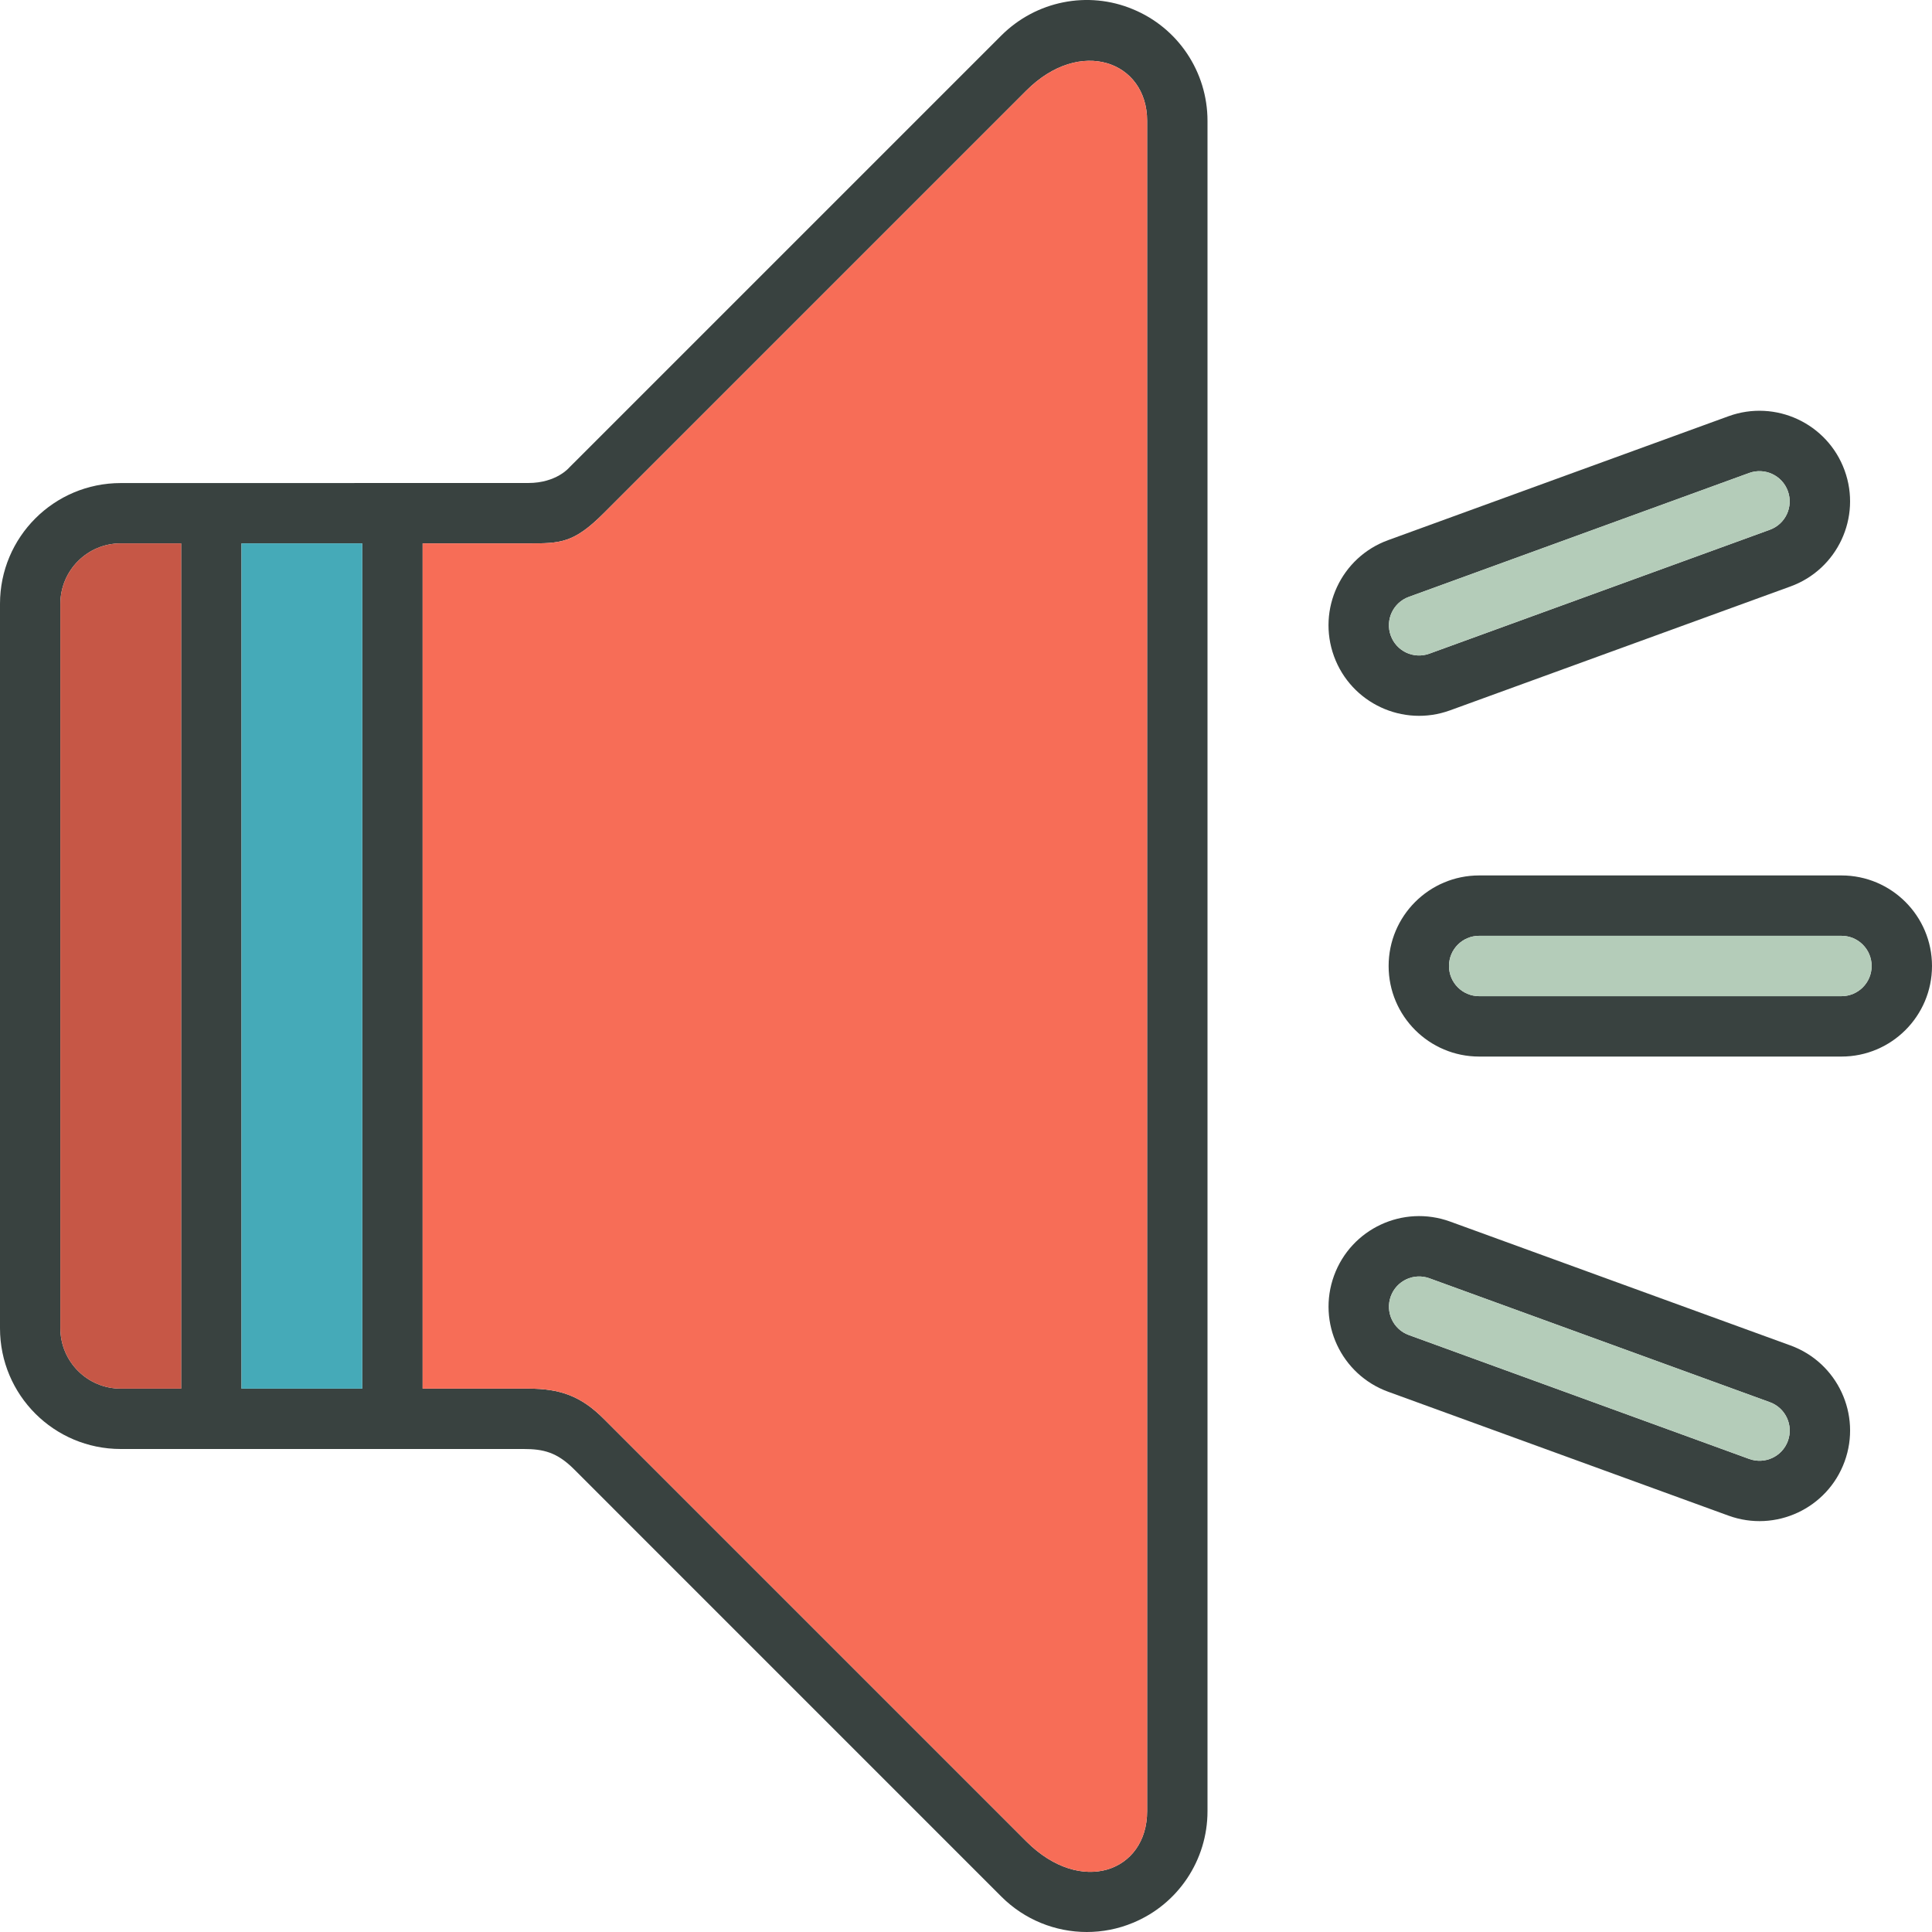
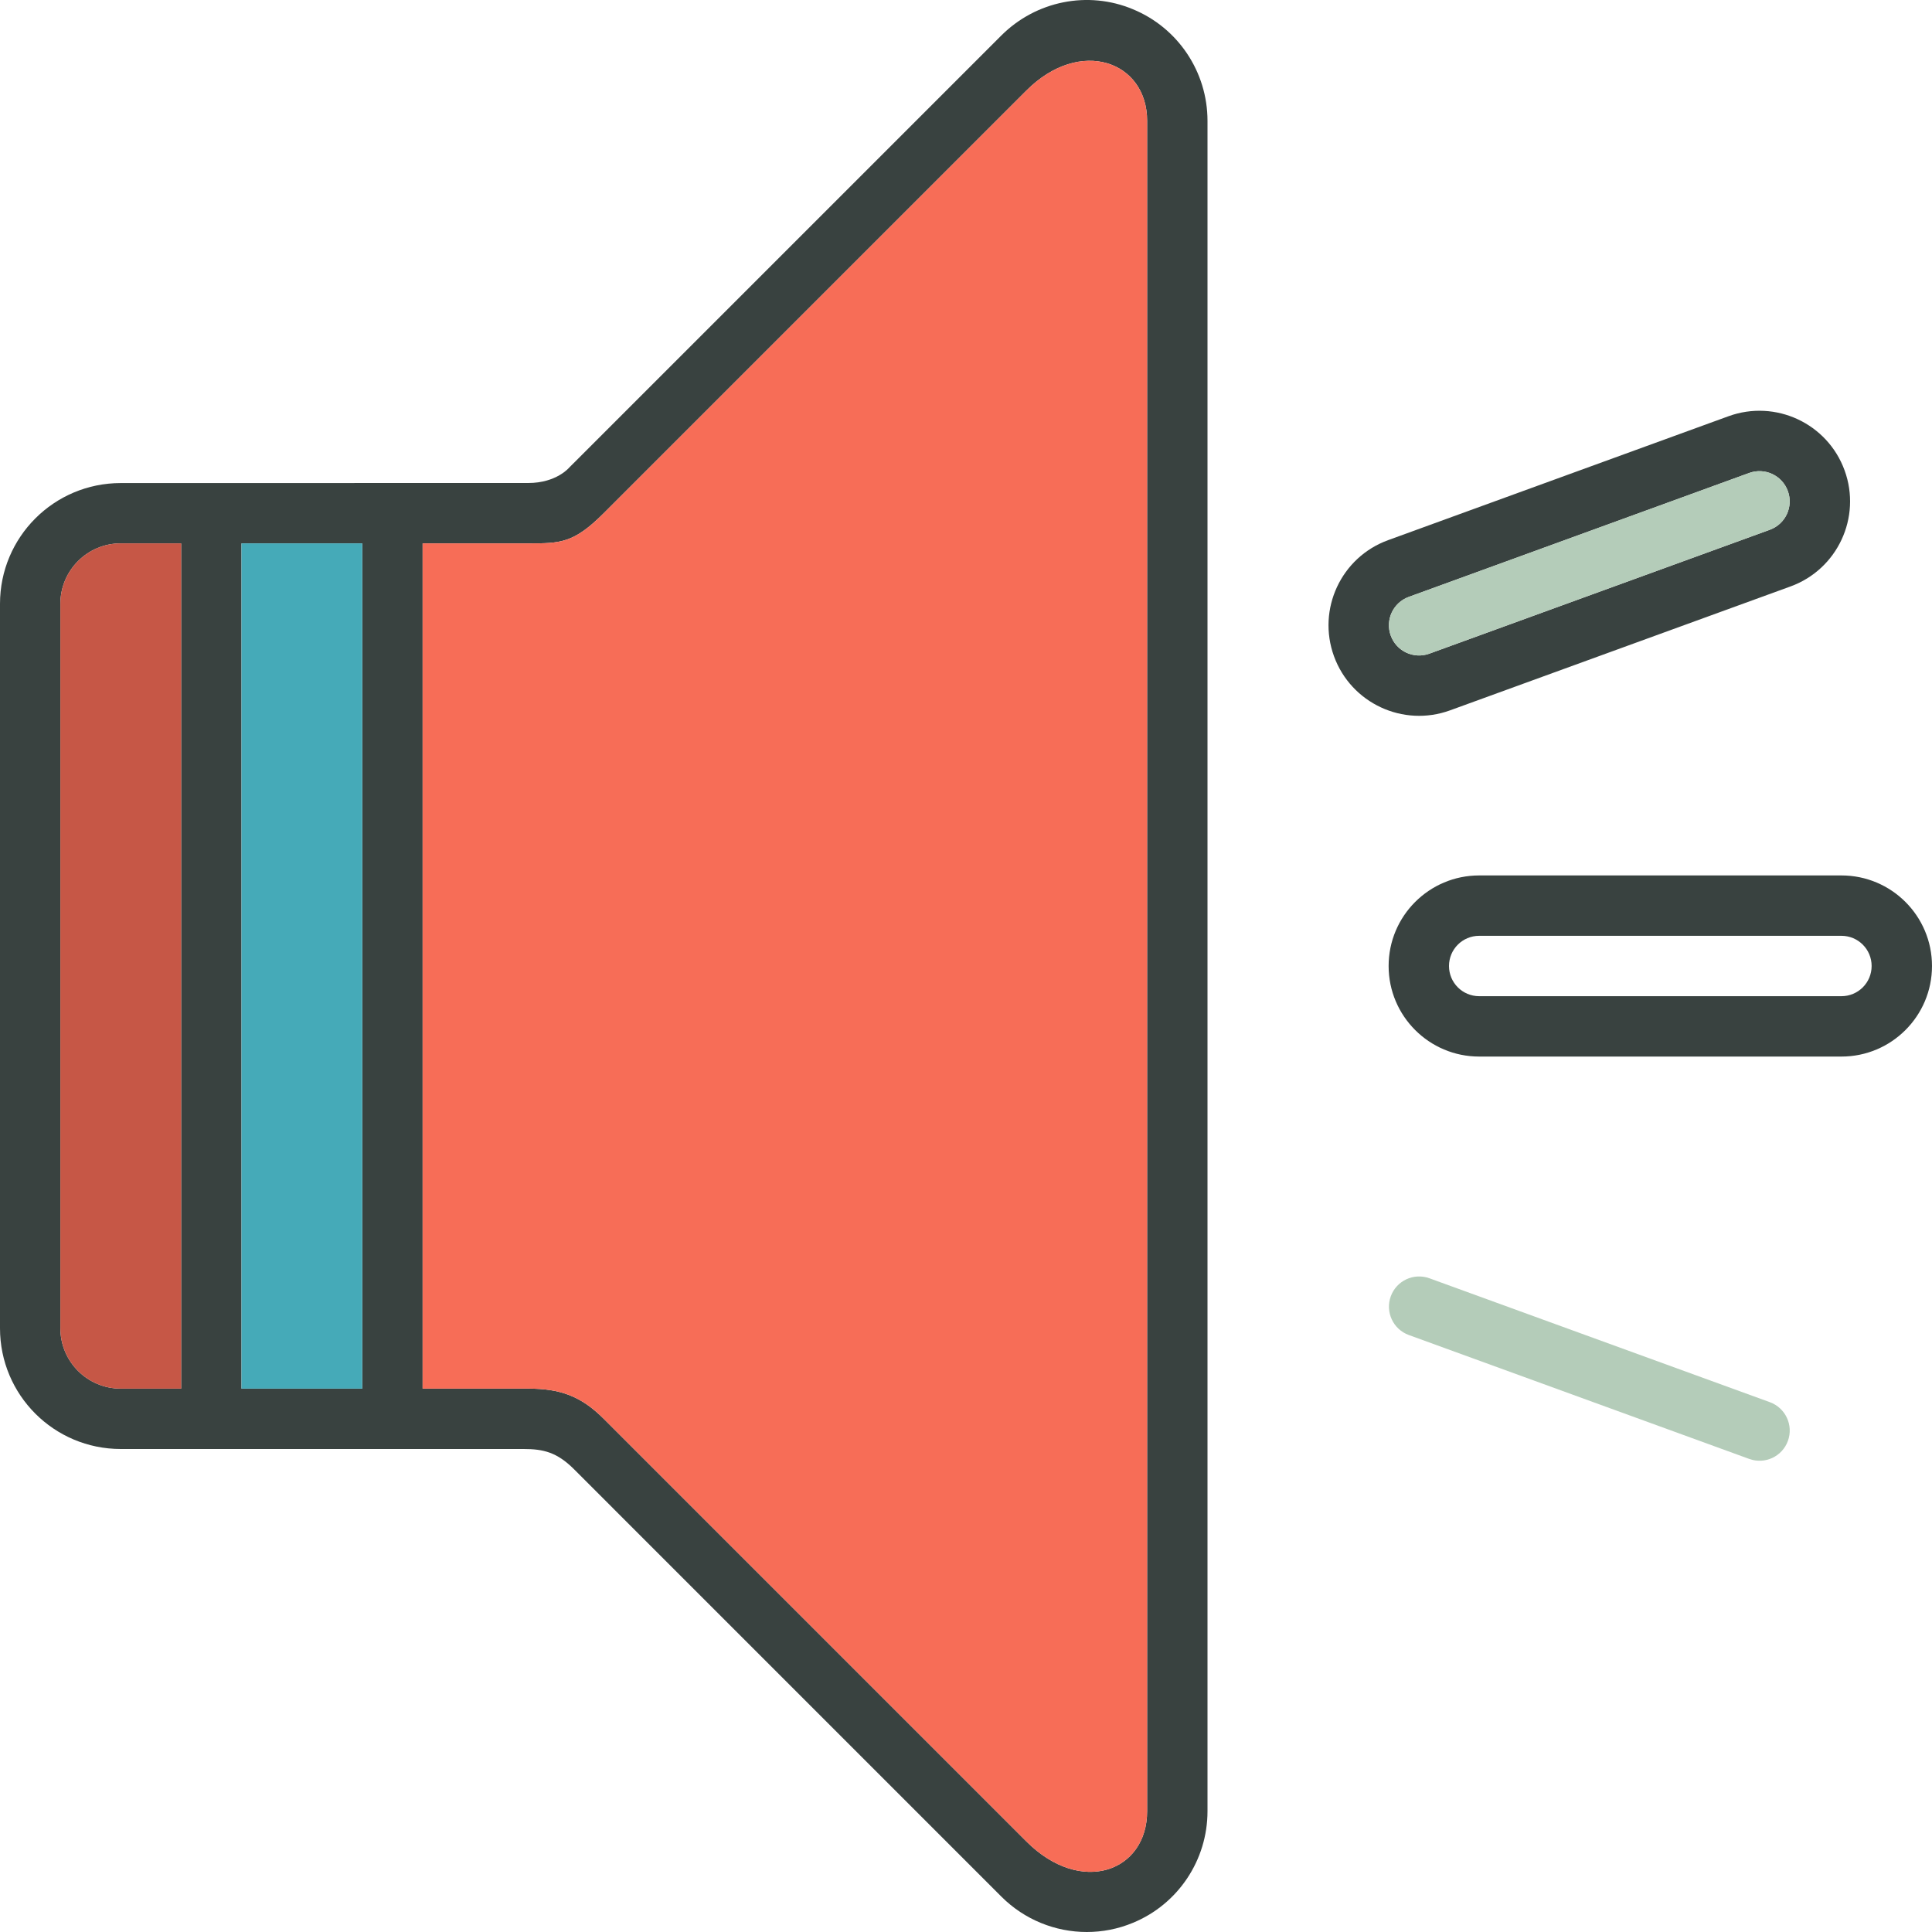
<svg xmlns="http://www.w3.org/2000/svg" version="1.0" id="Layer_1" width="800px" height="800px" viewBox="0 0 64 64" enable-background="new 0 0 64 64" xml:space="preserve">
  <g>
    <g>
      <path fill="#394240" d="M61,29H49c-1.657,0-3,1.344-3,3s1.343,3,3,3h12c1.657,0,3-1.344,3-3S62.657,29,61,29z M61,33H49    c-0.553,0-1-0.447-1-1s0.447-1,1-1h12c0.553,0,1,0.447,1,1S61.553,33,61,33z" />
-       <path fill="#394240" d="M59.312,44.57l-11.275-4.104c-1.559-0.566-3.279,0.236-3.846,1.793c-0.566,1.555,0.235,3.277,1.793,3.844    l11.276,4.105c1.558,0.566,3.278-0.238,3.845-1.793C61.672,46.859,60.87,45.137,59.312,44.57z M59.227,47.732    c-0.189,0.52-0.763,0.785-1.281,0.598l-11.277-4.105c-0.52-0.189-0.786-0.762-0.598-1.281c0.189-0.52,0.763-0.787,1.282-0.598    l11.276,4.104C59.148,46.639,59.416,47.213,59.227,47.732z" />
      <path fill="#394240" d="M48.036,23.531l11.276-4.104c1.557-0.566,2.359-2.289,1.793-3.844c-0.566-1.557-2.288-2.361-3.846-1.795    l-11.275,4.105c-1.559,0.566-2.36,2.289-1.794,3.846C44.757,23.295,46.479,24.098,48.036,23.531z M46.668,19.773l11.276-4.105    c0.519-0.188,1.093,0.08,1.281,0.6c0.189,0.52-0.078,1.092-0.597,1.281l-11.277,4.104c-0.52,0.189-1.093-0.078-1.281-0.598    C45.881,20.535,46.148,19.963,46.668,19.773z" />
      <path fill="#394240" d="M37.531,0.307c-1.492-0.625-3.211-0.277-4.359,0.867L18.859,15.486c0,0-0.422,0.514-1.359,0.514    C16.293,16,4,16.002,4,16.002c-2.211,0-4,1.789-4,4V44c0,2.211,1.789,4,4,4c0,0,12.688,0,13.344,0s1.107,0.107,1.671,0.67    c0.563,0.564,14.157,14.158,14.157,14.158C33.938,63.594,34.961,64,36,64c0.516,0,1.035-0.098,1.531-0.305    C39.027,63.078,40,61.617,40,60V4.002C40,2.385,39.027,0.924,37.531,0.307z M6,46H4c-1.104,0-2-0.896-2-2V20c0-1.105,0.896-2,2-2    h2V46z M12,46H8V18h4V46z M38,60c0,2-2.188,2.812-4,1c-1.109-1.109-14-14-14-14c-0.75-0.75-1.437-1-2.499-1H14V18h3.501    C18.563,18,19,18,20,17c0,0,12.766-12.766,14-14c1.781-1.782,4-0.97,4,1C38,5.062,38,58.938,38,60z" />
    </g>
    <rect x="8" y="18" fill="#45AAB8" width="4" height="28" />
    <g>
      <path fill="#F76D57" d="M2,20v24c0,1.104,0.896,2,2,2h2V18H4C2.896,18,2,18.895,2,20z" />
      <path fill="#F76D57" d="M34,3c-1.234,1.233-14,14-14,14c-1,1-1.437,1-2.499,1H14v28h3.501c1.062,0,1.749,0.25,2.499,1    c0,0,12.891,12.891,14,14c1.812,1.812,4,1,4-1c0-1.062,0-54.938,0-56C38,2.031,35.781,1.218,34,3z" />
    </g>
    <g>
      <path fill="#B4CCB9" d="M47.352,21.652l11.277-4.104c0.519-0.189,0.786-0.762,0.597-1.281c-0.188-0.52-0.763-0.787-1.281-0.6    l-11.276,4.105c-0.52,0.189-0.787,0.762-0.598,1.281C46.259,21.574,46.832,21.842,47.352,21.652z" />
-       <path fill="#B4CCB9" d="M61,31H49c-0.553,0-1,0.447-1,1s0.447,1,1,1h12c0.553,0,1-0.447,1-1S61.553,31,61,31z" />
      <path fill="#B4CCB9" d="M58.629,46.449l-11.276-4.104c-0.52-0.189-1.093,0.078-1.282,0.598c-0.188,0.52,0.078,1.092,0.598,1.281    l11.277,4.105c0.519,0.188,1.092-0.078,1.281-0.598S59.148,46.639,58.629,46.449z" />
    </g>
    <path opacity="0.2" d="M2,20v24c0,1.104,0.896,2,2,2h2V18H4C2.896,18,2,18.895,2,20z" />
  </g>
</svg>